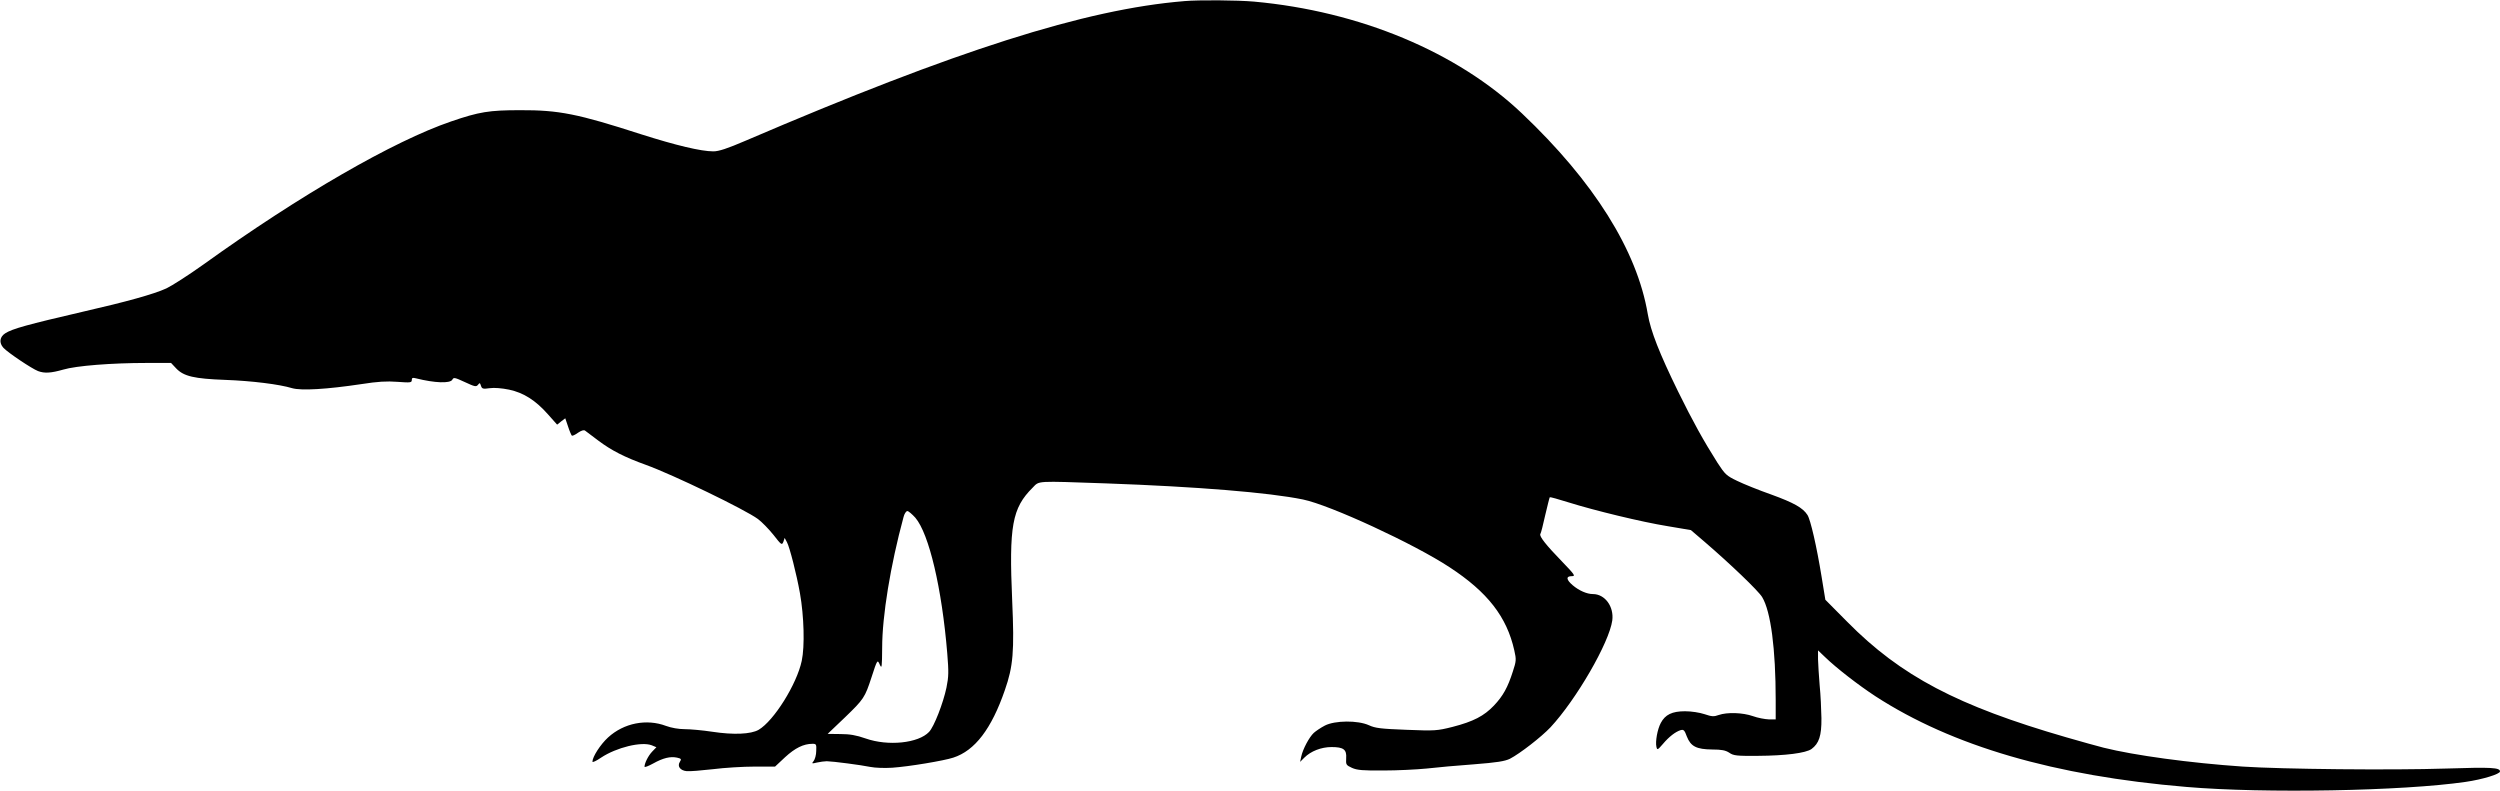
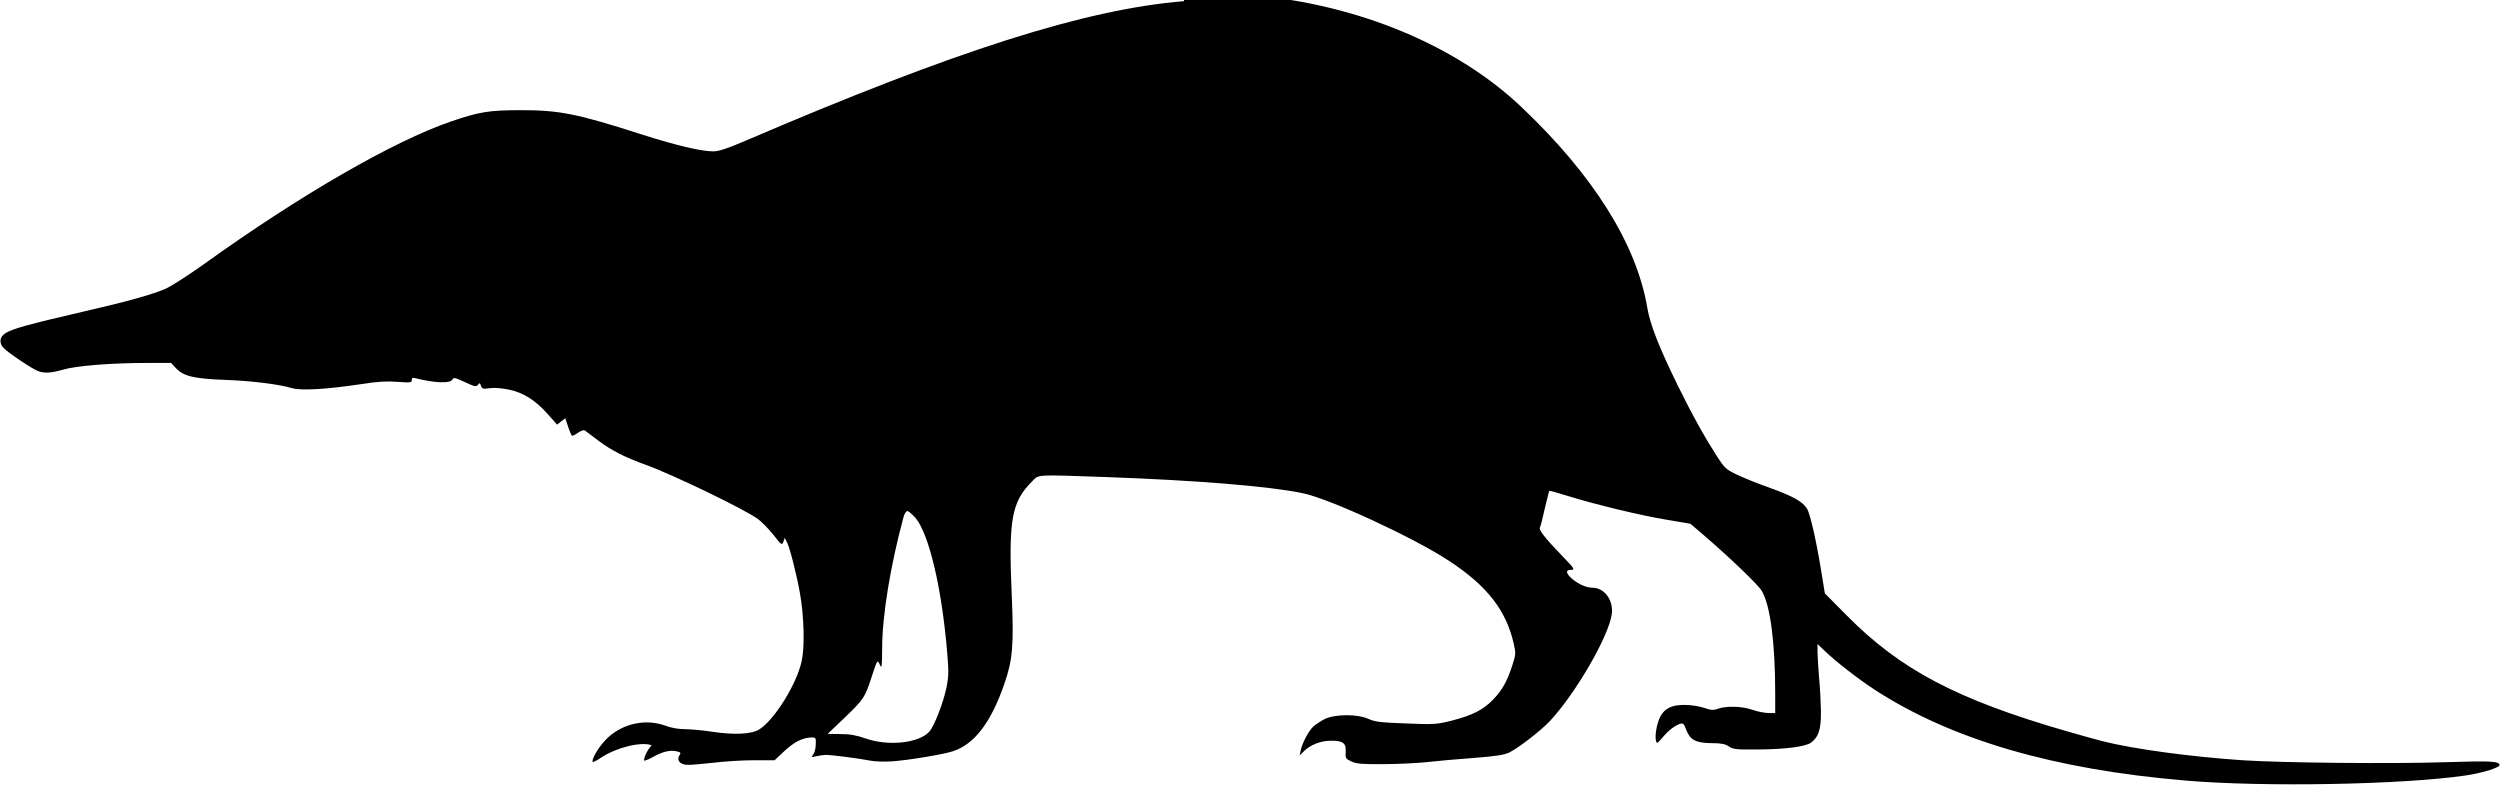
<svg xmlns="http://www.w3.org/2000/svg" version="1.0" width="1536pt" height="486pt" viewBox="0 0 1536 486" preserveAspectRatio="xMidYMid meet">
  <g transform="translate(0,486) scale(0.1,-0.1)" fill="#000000" stroke="none">
-     <path d="M7275 4853 c-607 -50 -1399 -302 -2693 -857 -114 -49 -166 -66 -199 -66 -76 0 -230 37 -444 105 -390 126 -505 149 -744 148 -189 0 -251 -10 -423 -69 -354 -121 -928 -452 -1522 -879 -91 -65 -194 -131 -228 -147 -76 -35 -245 -82 -512 -143 -340 -79 -435 -105 -478 -133 -34 -22 -39 -58 -11 -89 28 -30 174 -128 213 -143 40 -15 80 -12 154 9 80 24 299 41 512 41 l151 0 32 -34 c46 -48 110 -63 300 -70 164 -6 333 -27 412 -51 56 -16 212 -7 425 25 102 16 156 19 222 14 80 -6 88 -5 88 11 0 14 5 16 28 10 112 -28 207 -32 221 -8 8 16 15 14 78 -15 60 -28 69 -30 80 -16 10 13 12 13 18 -6 6 -19 12 -21 54 -15 28 4 75 0 119 -9 89 -19 162 -65 239 -152 l56 -63 25 20 25 19 17 -50 c9 -28 20 -53 23 -56 3 -4 20 4 38 17 21 14 36 19 44 13 6 -5 43 -32 81 -61 80 -60 161 -102 292 -149 166 -60 609 -274 689 -333 23 -17 66 -61 95 -97 49 -63 52 -65 61 -43 l8 24 14 -26 c17 -32 59 -196 80 -314 25 -141 30 -326 11 -415 -30 -143 -171 -369 -265 -424 -47 -27 -153 -32 -284 -12 -59 9 -136 16 -170 16 -38 0 -82 8 -115 20 -119 45 -259 18 -356 -71 -47 -43 -96 -119 -96 -149 0 -6 24 5 53 25 95 63 248 100 311 76 l29 -12 -26 -27 c-24 -25 -47 -71 -47 -93 0 -5 24 4 53 20 61 34 106 45 147 36 26 -6 28 -9 17 -26 -17 -27 2 -53 42 -57 18 -2 91 4 161 12 71 9 186 16 256 16 l126 0 62 58 c61 56 113 82 168 82 23 0 25 -3 23 -44 0 -24 -8 -52 -16 -62 -13 -16 -12 -17 21 -9 19 4 46 8 60 8 39 -1 209 -23 267 -35 30 -6 88 -8 135 -5 102 7 318 43 375 62 133 43 235 177 317 415 51 146 59 237 45 549 -20 459 -1 569 126 695 42 43 15 41 450 26 557 -20 1003 -56 1211 -99 166 -34 683 -273 900 -416 234 -153 352 -305 398 -511 13 -57 12 -66 -9 -130 -31 -97 -60 -150 -116 -209 -61 -64 -126 -98 -254 -131 -96 -24 -107 -25 -284 -18 -157 6 -191 10 -230 28 -68 31 -209 30 -271 -2 -25 -13 -56 -34 -68 -45 -28 -26 -67 -99 -77 -145 l-7 -33 26 26 c40 40 104 65 167 65 74 0 94 -15 90 -69 -2 -39 -1 -42 36 -59 31 -14 67 -17 193 -16 85 0 205 6 265 12 61 7 192 19 291 26 142 11 190 19 221 34 62 32 193 134 249 193 159 171 361 520 380 657 11 85 -45 162 -119 162 -37 0 -85 21 -124 54 -40 34 -43 56 -6 56 24 0 20 7 -58 88 -99 102 -143 157 -135 171 4 5 17 57 30 116 14 59 26 108 28 110 2 2 53 -12 113 -31 163 -51 451 -121 612 -147 l142 -24 83 -71 c155 -133 333 -303 355 -341 53 -88 83 -318 83 -633 l0 -118 -42 0 c-24 1 -68 9 -98 20 -63 22 -158 25 -210 7 -30 -11 -43 -10 -87 5 -30 10 -81 18 -120 18 -80 0 -122 -21 -149 -72 -21 -39 -34 -114 -27 -146 5 -22 7 -21 40 17 38 45 77 75 109 85 18 5 24 0 38 -39 24 -61 59 -79 156 -80 58 0 82 -5 105 -20 26 -18 45 -20 175 -19 170 1 295 17 330 42 46 34 62 81 61 189 -1 54 -5 145 -11 203 -5 58 -9 130 -10 160 l0 54 43 -41 c69 -67 206 -173 310 -241 472 -306 1100 -489 1910 -557 481 -41 1332 -25 1716 31 104 15 211 48 211 64 0 24 -50 27 -330 18 -330 -11 -1013 -4 -1250 12 -324 22 -667 69 -855 116 -33 8 -136 37 -230 64 -667 193 -1016 376 -1345 709 l-135 136 -23 141 c-30 185 -68 351 -87 380 -28 44 -84 75 -221 125 -77 27 -171 65 -210 84 -67 32 -75 40 -122 112 -86 136 -151 253 -242 438 -115 235 -168 370 -186 475 -66 392 -332 815 -773 1233 -398 378 -998 628 -1646 687 -102 9 -337 11 -430 3z m-1651 -3174 c84 -99 163 -433 196 -834 9 -112 9 -142 -5 -210 -20 -95 -76 -240 -107 -272 -65 -69 -251 -89 -390 -40 -57 20 -97 27 -155 27 l-78 1 107 102 c115 111 122 121 163 247 35 108 36 110 51 75 12 -26 13 -13 14 105 0 195 51 507 131 802 5 21 16 38 24 38 7 0 29 -19 49 -41z" />
+     <path d="M7275 4853 c-607 -50 -1399 -302 -2693 -857 -114 -49 -166 -66 -199 -66 -76 0 -230 37 -444 105 -390 126 -505 149 -744 148 -189 0 -251 -10 -423 -69 -354 -121 -928 -452 -1522 -879 -91 -65 -194 -131 -228 -147 -76 -35 -245 -82 -512 -143 -340 -79 -435 -105 -478 -133 -34 -22 -39 -58 -11 -89 28 -30 174 -128 213 -143 40 -15 80 -12 154 9 80 24 299 41 512 41 l151 0 32 -34 c46 -48 110 -63 300 -70 164 -6 333 -27 412 -51 56 -16 212 -7 425 25 102 16 156 19 222 14 80 -6 88 -5 88 11 0 14 5 16 28 10 112 -28 207 -32 221 -8 8 16 15 14 78 -15 60 -28 69 -30 80 -16 10 13 12 13 18 -6 6 -19 12 -21 54 -15 28 4 75 0 119 -9 89 -19 162 -65 239 -152 l56 -63 25 20 25 19 17 -50 c9 -28 20 -53 23 -56 3 -4 20 4 38 17 21 14 36 19 44 13 6 -5 43 -32 81 -61 80 -60 161 -102 292 -149 166 -60 609 -274 689 -333 23 -17 66 -61 95 -97 49 -63 52 -65 61 -43 l8 24 14 -26 c17 -32 59 -196 80 -314 25 -141 30 -326 11 -415 -30 -143 -171 -369 -265 -424 -47 -27 -153 -32 -284 -12 -59 9 -136 16 -170 16 -38 0 -82 8 -115 20 -119 45 -259 18 -356 -71 -47 -43 -96 -119 -96 -149 0 -6 24 5 53 25 95 63 248 100 311 76 c-24 -25 -47 -71 -47 -93 0 -5 24 4 53 20 61 34 106 45 147 36 26 -6 28 -9 17 -26 -17 -27 2 -53 42 -57 18 -2 91 4 161 12 71 9 186 16 256 16 l126 0 62 58 c61 56 113 82 168 82 23 0 25 -3 23 -44 0 -24 -8 -52 -16 -62 -13 -16 -12 -17 21 -9 19 4 46 8 60 8 39 -1 209 -23 267 -35 30 -6 88 -8 135 -5 102 7 318 43 375 62 133 43 235 177 317 415 51 146 59 237 45 549 -20 459 -1 569 126 695 42 43 15 41 450 26 557 -20 1003 -56 1211 -99 166 -34 683 -273 900 -416 234 -153 352 -305 398 -511 13 -57 12 -66 -9 -130 -31 -97 -60 -150 -116 -209 -61 -64 -126 -98 -254 -131 -96 -24 -107 -25 -284 -18 -157 6 -191 10 -230 28 -68 31 -209 30 -271 -2 -25 -13 -56 -34 -68 -45 -28 -26 -67 -99 -77 -145 l-7 -33 26 26 c40 40 104 65 167 65 74 0 94 -15 90 -69 -2 -39 -1 -42 36 -59 31 -14 67 -17 193 -16 85 0 205 6 265 12 61 7 192 19 291 26 142 11 190 19 221 34 62 32 193 134 249 193 159 171 361 520 380 657 11 85 -45 162 -119 162 -37 0 -85 21 -124 54 -40 34 -43 56 -6 56 24 0 20 7 -58 88 -99 102 -143 157 -135 171 4 5 17 57 30 116 14 59 26 108 28 110 2 2 53 -12 113 -31 163 -51 451 -121 612 -147 l142 -24 83 -71 c155 -133 333 -303 355 -341 53 -88 83 -318 83 -633 l0 -118 -42 0 c-24 1 -68 9 -98 20 -63 22 -158 25 -210 7 -30 -11 -43 -10 -87 5 -30 10 -81 18 -120 18 -80 0 -122 -21 -149 -72 -21 -39 -34 -114 -27 -146 5 -22 7 -21 40 17 38 45 77 75 109 85 18 5 24 0 38 -39 24 -61 59 -79 156 -80 58 0 82 -5 105 -20 26 -18 45 -20 175 -19 170 1 295 17 330 42 46 34 62 81 61 189 -1 54 -5 145 -11 203 -5 58 -9 130 -10 160 l0 54 43 -41 c69 -67 206 -173 310 -241 472 -306 1100 -489 1910 -557 481 -41 1332 -25 1716 31 104 15 211 48 211 64 0 24 -50 27 -330 18 -330 -11 -1013 -4 -1250 12 -324 22 -667 69 -855 116 -33 8 -136 37 -230 64 -667 193 -1016 376 -1345 709 l-135 136 -23 141 c-30 185 -68 351 -87 380 -28 44 -84 75 -221 125 -77 27 -171 65 -210 84 -67 32 -75 40 -122 112 -86 136 -151 253 -242 438 -115 235 -168 370 -186 475 -66 392 -332 815 -773 1233 -398 378 -998 628 -1646 687 -102 9 -337 11 -430 3z m-1651 -3174 c84 -99 163 -433 196 -834 9 -112 9 -142 -5 -210 -20 -95 -76 -240 -107 -272 -65 -69 -251 -89 -390 -40 -57 20 -97 27 -155 27 l-78 1 107 102 c115 111 122 121 163 247 35 108 36 110 51 75 12 -26 13 -13 14 105 0 195 51 507 131 802 5 21 16 38 24 38 7 0 29 -19 49 -41z" />
  </g>
</svg>